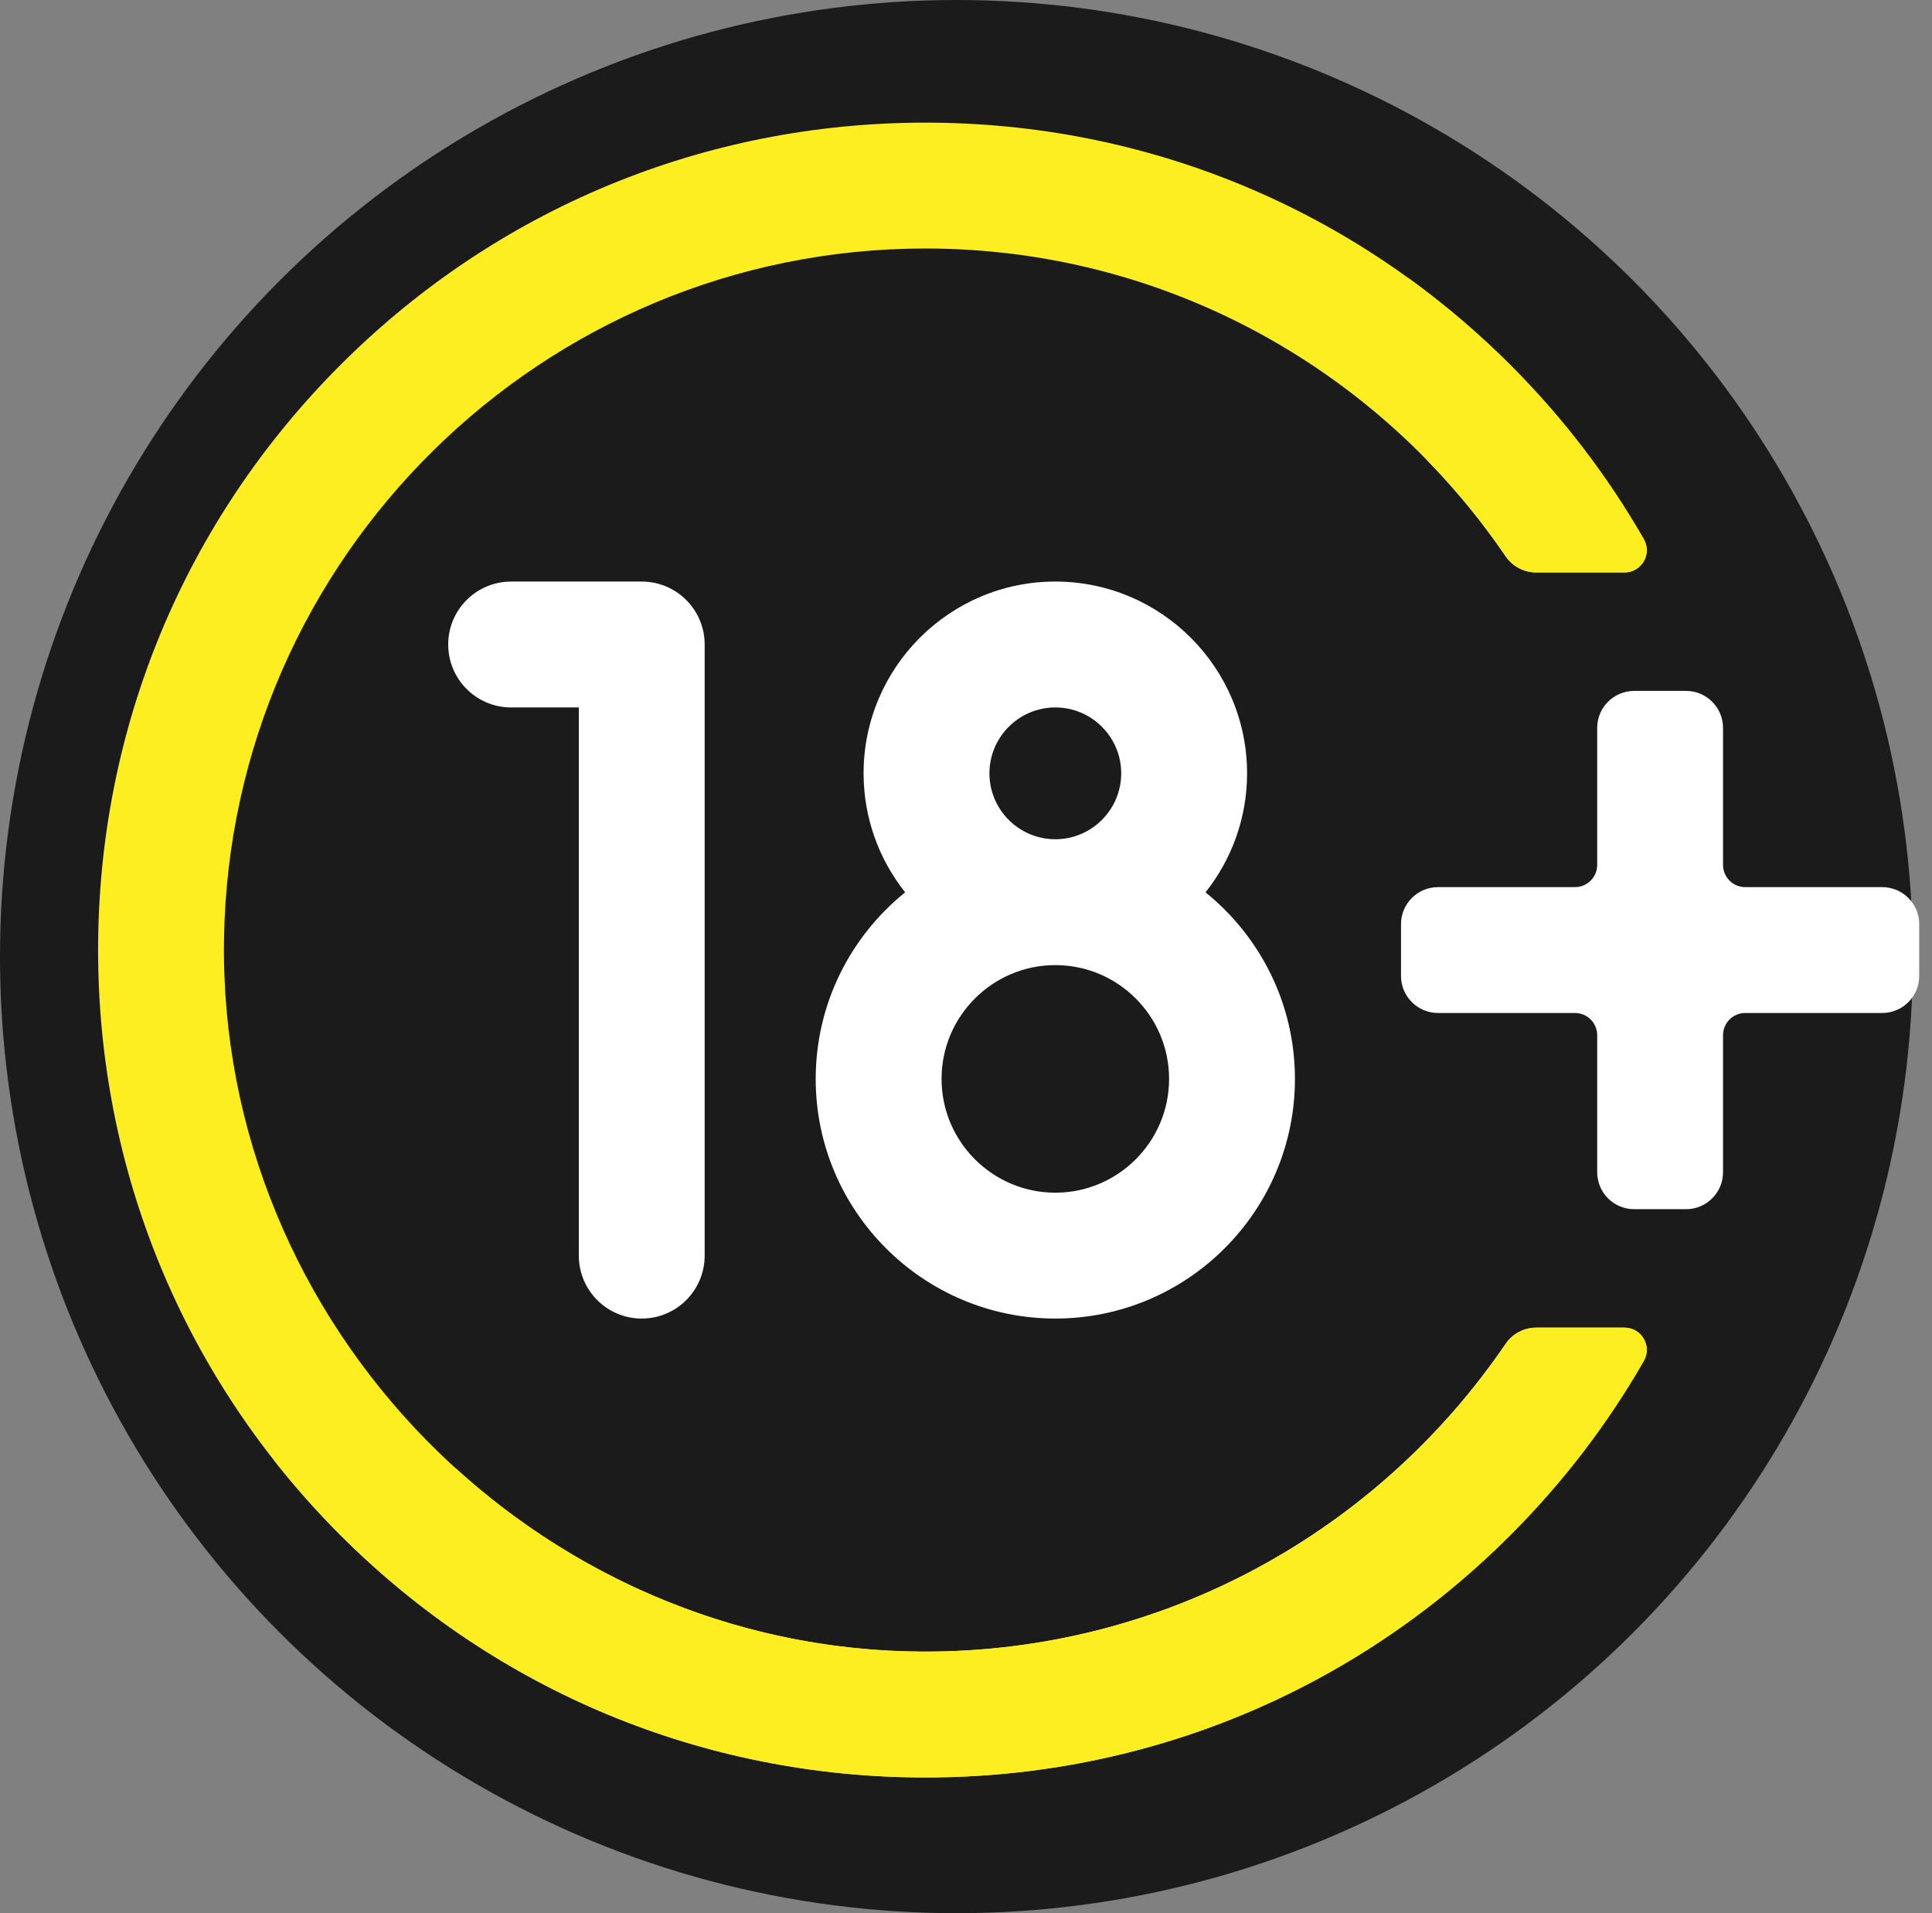
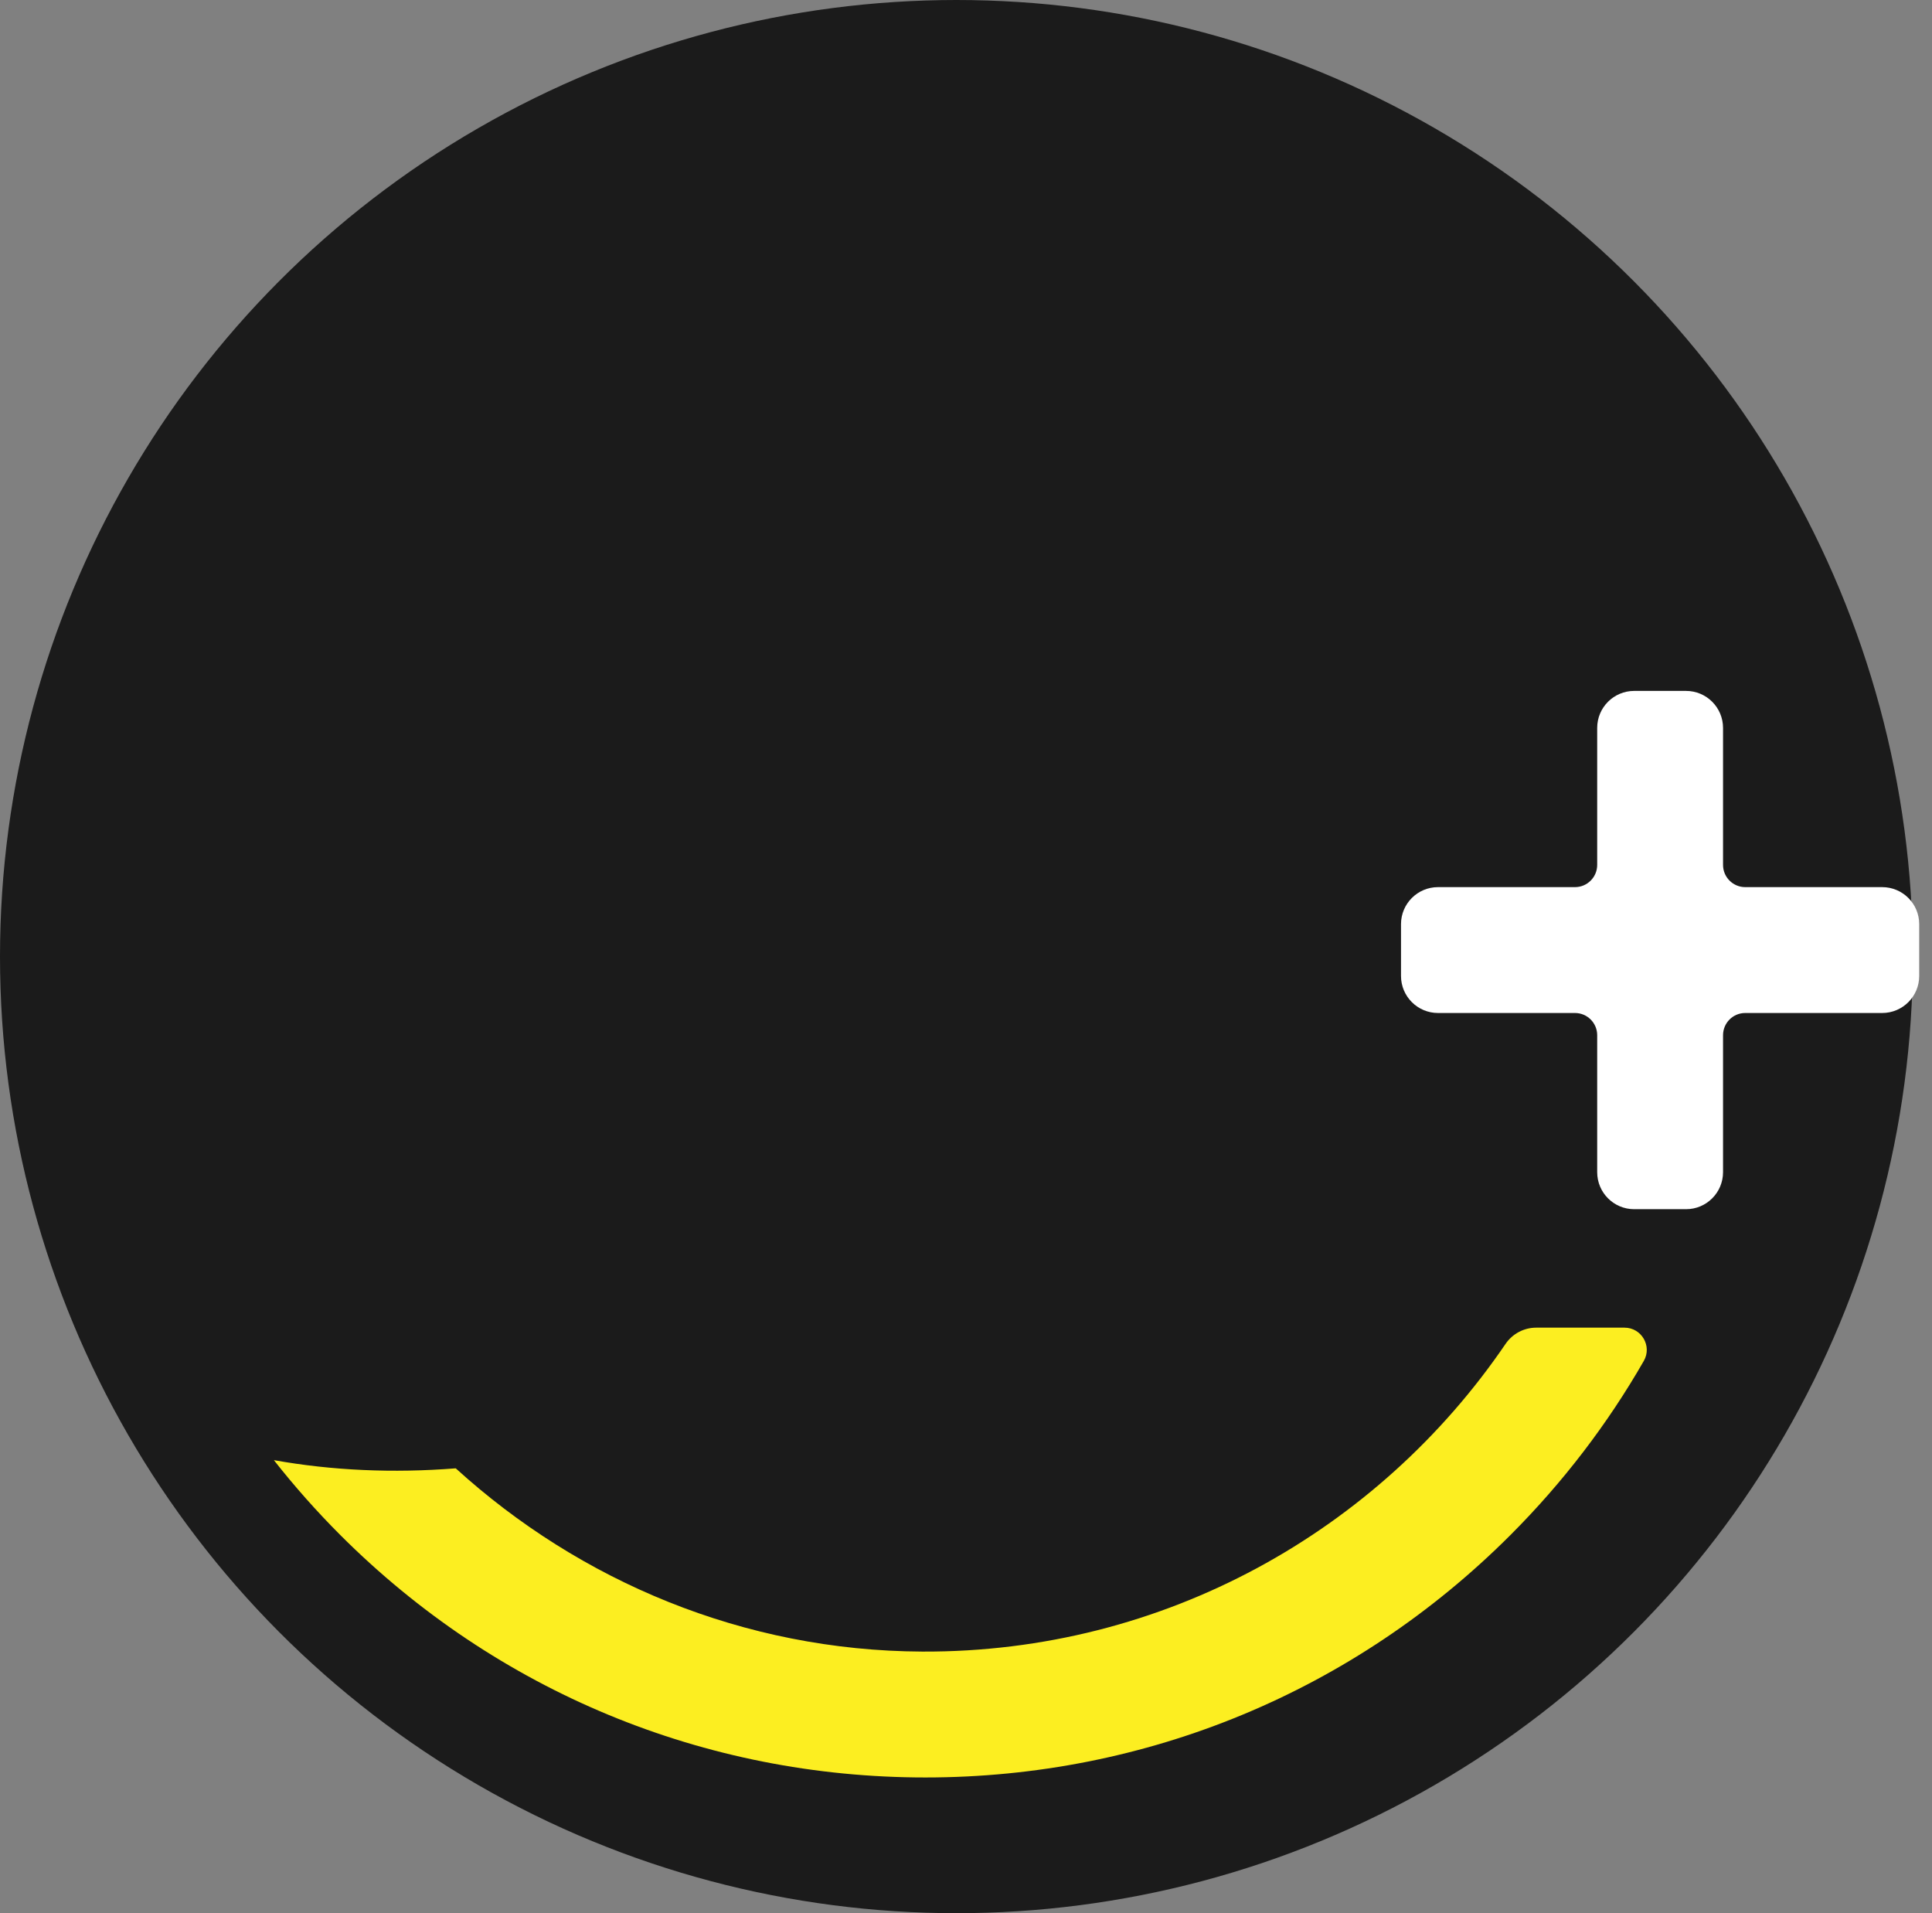
<svg xmlns="http://www.w3.org/2000/svg" width="101" height="100" viewBox="0 0 101 100" fill="none">
  <rect x="0" y="0" width="101" height="100" fill="#808080" stroke="none" />
  <circle cx="50" cy="50" r="50" fill="#1B1B1B" />
-   <path d="M33.548 68.919C31.731 68.919 30.259 67.446 30.259 65.629V36.977H26.721C24.904 36.977 23.431 35.504 23.431 33.687C23.431 31.87 24.904 30.398 26.721 30.398H33.548C35.365 30.398 36.838 31.87 36.838 33.687V65.629C36.838 67.446 35.365 68.919 33.548 68.919Z" fill="white" />
-   <path d="M63.021 46.642C64.379 44.931 65.194 42.77 65.194 40.421C65.194 34.894 60.697 30.397 55.17 30.397C49.642 30.397 45.146 34.894 45.146 40.421C45.146 42.77 45.961 44.931 47.319 46.642C44.47 48.94 42.643 52.456 42.643 56.393C42.643 63.3 48.263 68.919 55.17 68.919C62.077 68.919 67.696 63.3 67.696 56.393C67.696 52.456 65.87 48.94 63.021 46.642ZM51.725 40.421C51.725 38.522 53.27 36.977 55.17 36.977C57.069 36.977 58.614 38.522 58.614 40.421C58.614 42.321 57.069 43.866 55.17 43.866C53.27 43.866 51.725 42.321 51.725 40.421ZM55.17 62.34C51.89 62.34 49.222 59.672 49.222 56.392C49.222 53.113 51.89 50.445 55.17 50.445C58.449 50.445 61.117 53.113 61.117 56.392C61.117 59.672 58.449 62.34 55.17 62.34Z" fill="white" />
-   <path d="M78.706 70.246C72.072 79.987 60.872 86.383 48.211 86.327C28.002 86.237 11.403 69.296 11.711 49.09C12.016 29.131 28.346 12.989 48.376 12.989C60.97 12.989 72.102 19.372 78.707 29.072C79.067 29.602 79.665 29.921 80.306 29.921H84.924C85.815 29.921 86.378 28.957 85.934 28.184C84.047 24.894 81.711 21.832 78.957 19.077C70.788 10.909 59.928 6.41 48.376 6.41C36.824 6.41 25.963 10.909 17.795 19.078C9.627 27.246 5.128 38.106 5.128 49.658C5.128 61.21 9.627 72.071 17.795 80.239C25.963 88.407 36.824 92.906 48.376 92.906C59.928 92.906 70.788 88.407 78.957 80.239C81.711 77.484 84.047 74.422 85.934 71.132C86.378 70.359 85.815 69.395 84.924 69.395H80.306C79.665 69.395 79.067 69.715 78.706 70.246Z" fill="#FCEE21" />
-   <path d="M74.606 24.06C76.114 25.605 77.488 27.282 78.707 29.072C79.068 29.602 79.666 29.921 80.307 29.921H84.925C85.816 29.921 86.378 28.957 85.935 28.184C84.047 24.894 81.712 21.832 78.957 19.078C77.293 17.413 75.514 15.903 73.643 14.55C74.384 17.57 74.7 20.767 74.606 24.06Z" fill="#FCEE21" />
  <path d="M84.925 69.395H80.307C79.665 69.395 79.067 69.715 78.706 70.245C72.072 79.987 60.873 86.382 48.211 86.326C38.874 86.285 30.309 82.644 23.825 76.748C20.553 77.005 17.359 76.865 14.318 76.32C15.39 77.684 16.55 78.993 17.795 80.239C25.964 88.407 36.824 92.906 48.376 92.906C59.928 92.906 70.789 88.407 78.957 80.239C81.712 77.484 84.047 74.422 85.935 71.132C86.378 70.359 85.816 69.395 84.925 69.395Z" fill="#FCEE21" />
  <path d="M98.396 46.369H91.237C90.596 46.369 90.076 45.849 90.076 45.208V38.048C90.076 36.979 89.209 36.113 88.141 36.113H85.432C84.363 36.113 83.497 36.979 83.497 38.048V45.208C83.497 45.849 82.977 46.369 82.336 46.369H75.176C74.108 46.369 73.241 47.235 73.241 48.304V51.013C73.241 52.081 74.108 52.948 75.176 52.948H82.336C82.977 52.948 83.497 53.468 83.497 54.109V61.268C83.497 62.337 84.363 63.203 85.432 63.203H88.141C89.209 63.203 90.076 62.337 90.076 61.268V54.109C90.076 53.468 90.595 52.948 91.237 52.948H98.396C99.465 52.948 100.331 52.081 100.331 51.013V48.304C100.331 47.235 99.465 46.369 98.396 46.369Z" fill="white" />
</svg>